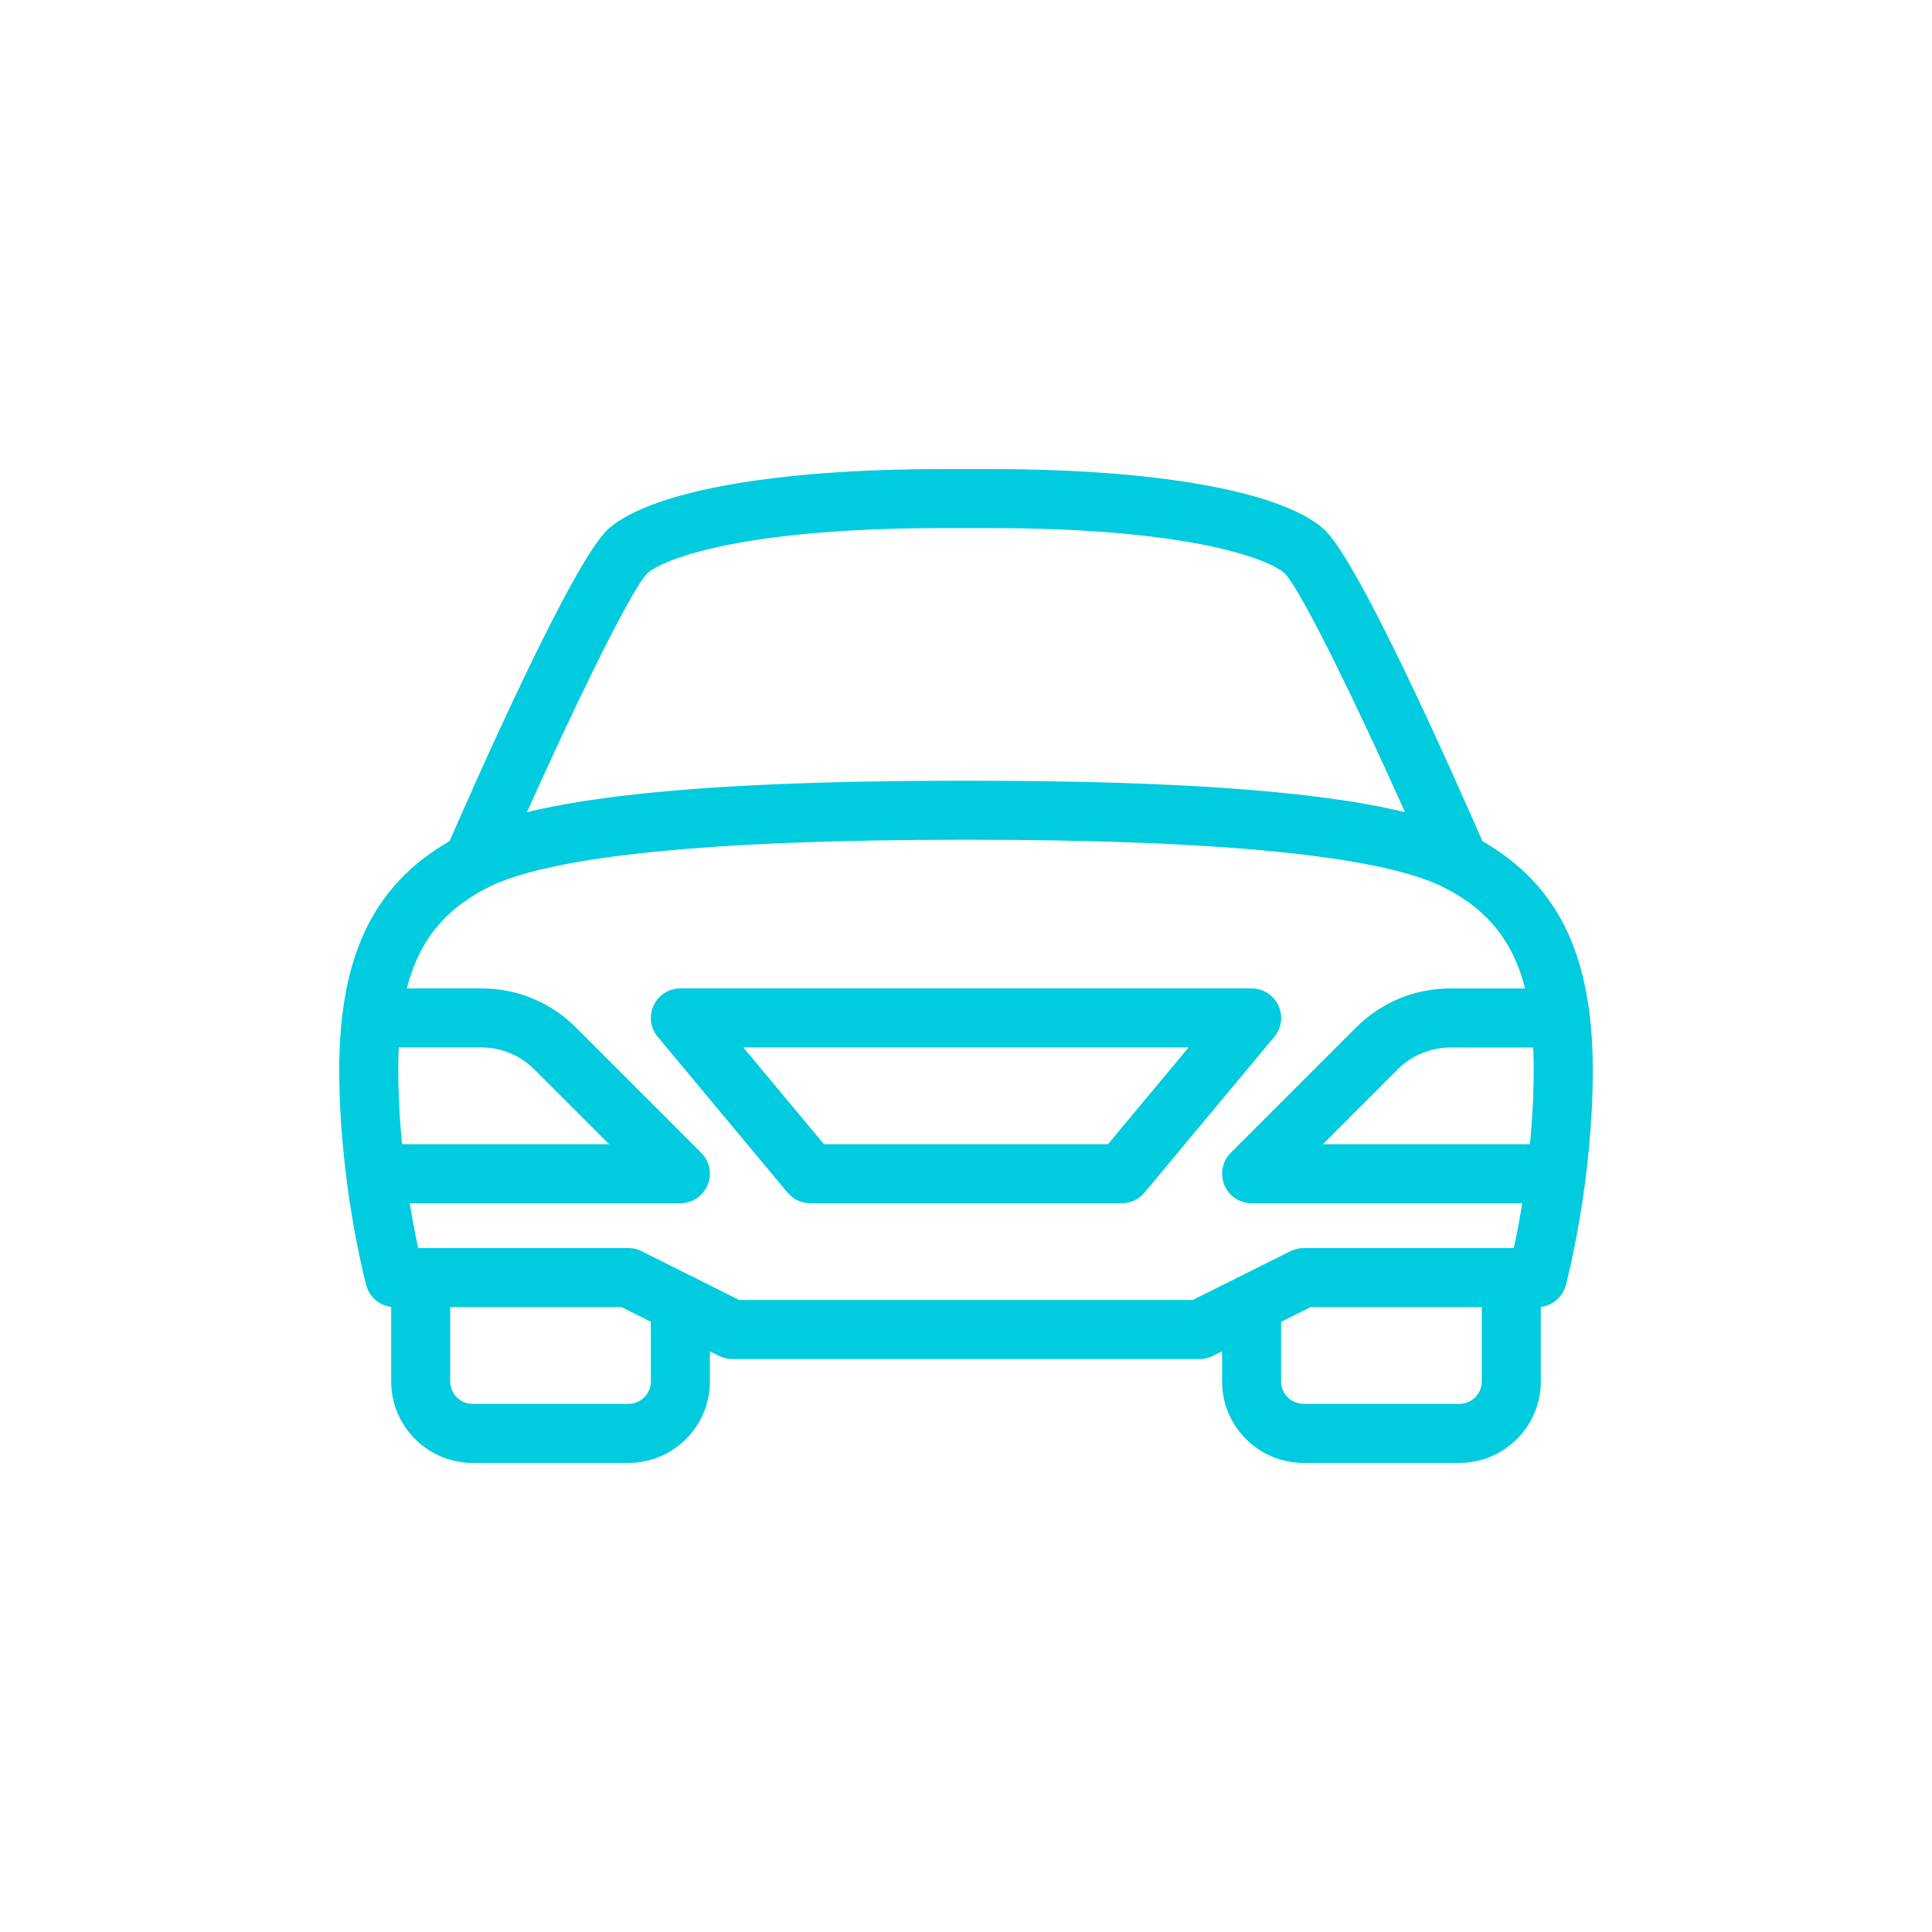
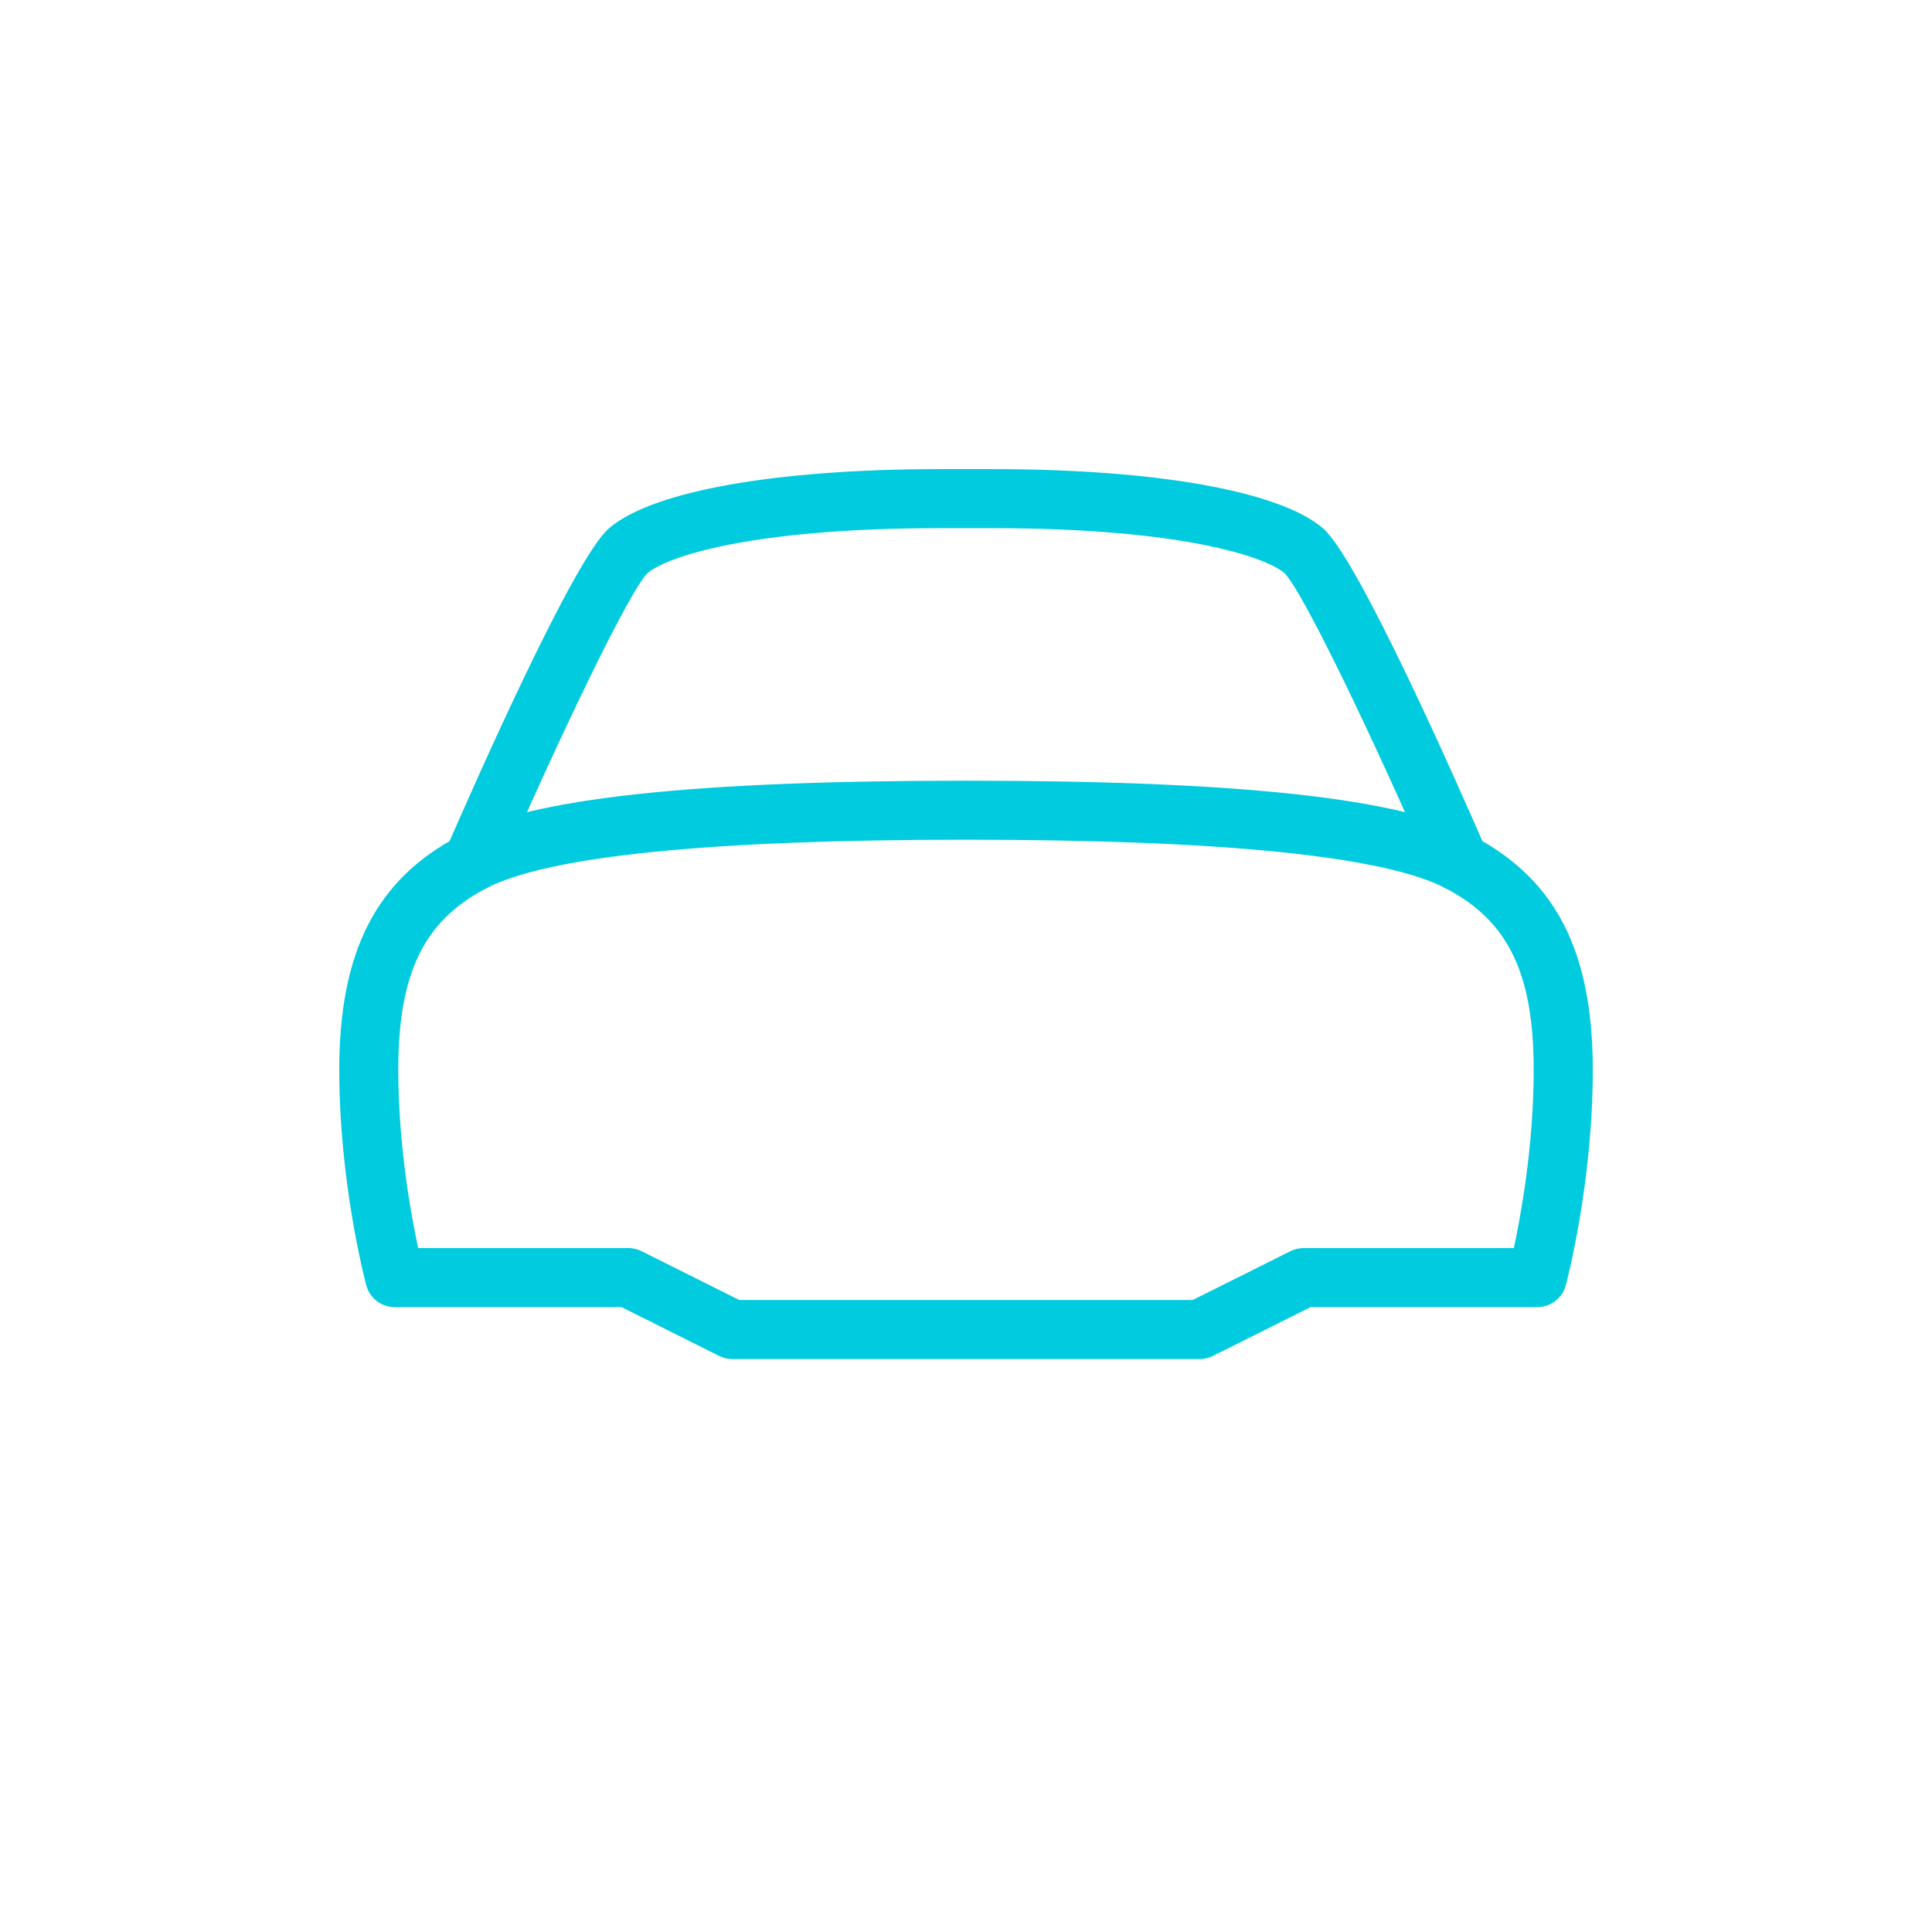
<svg xmlns="http://www.w3.org/2000/svg" version="1.1" id="Layer_1" x="0px" y="0px" width="68px" height="68px" viewBox="-23.5 -25 68 68" enable-background="new -23.5 -25 68 68" xml:space="preserve">
  <g>
    <g>
      <g>
        <g>
          <g>
-             <path fill="#00CBDF" stroke="#00CBDF" stroke-width="0.25" stroke-miterlimit="10" d="M1.094,15.664l-4.412-4.412       c-0.865-0.863-2.011-1.338-3.232-1.338h-3.056c-0.504,0-0.914,0.409-0.914,0.914c0,0.504,0.409,0.914,0.914,0.914h3.056       c0.72,0,1.428,0.292,1.937,0.802l2.853,2.853h-7.847c-0.504,0-0.914,0.409-0.914,0.914c0,0.504,0.409,0.914,0.914,0.914H0.447       c0.369,0,0.702-0.223,0.844-0.565C1.434,16.319,1.355,15.926,1.094,15.664z" />
-           </g>
+             </g>
        </g>
      </g>
      <g>
        <g>
          <g>
-             <path fill="#00CBDF" stroke="#00CBDF" stroke-width="0.25" stroke-miterlimit="10" d="M0.447,19.967       c-0.504,0-0.914,0.409-0.914,0.914v2.742c0,0.504-0.411,0.914-0.914,0.914h-5.484c-0.503,0-0.914-0.409-0.914-0.914v-3.656       c0-0.504-0.409-0.914-0.914-0.914s-0.914,0.409-0.914,0.914v3.656c0,1.512,1.23,2.742,2.742,2.742h5.484       c1.512,0,2.742-1.23,2.742-2.742v-2.742C1.361,20.377,0.951,19.967,0.447,19.967z" />
-           </g>
+             </g>
        </g>
      </g>
      <g>
        <g>
          <g>
            <path fill="#00CBDF" stroke="#00CBDF" stroke-width="0.25" stroke-miterlimit="10" d="M28.287,4.535       C25.768,3.217,20.115,2.603,10.5,2.603S-4.768,3.217-7.287,4.535c-2.87,1.499-4.147,4.003-4.147,8.121       c0,3.959,0.907,7.403,0.945,7.547c0.106,0.4,0.468,0.678,0.883,0.678h8.01l3.462,1.731c0.128,0.064,0.269,0.097,0.409,0.097       h16.451c0.141,0,0.281-0.033,0.408-0.097l3.464-1.731h8.01c0.415,0,0.777-0.278,0.883-0.678       c0.038-0.144,0.945-3.588,0.945-7.547C32.434,8.538,31.157,6.033,28.287,4.535z M29.884,19.053h-7.502       c-0.143,0-0.283,0.033-0.409,0.097l-3.464,1.731H2.49l-3.462-1.731c-0.128-0.064-0.269-0.097-0.409-0.097h-7.502       c-0.254-1.164-0.724-3.679-0.724-6.398c0-3.442,0.918-5.326,3.164-6.502C-4.253,5.01,1.447,4.43,10.5,4.43       S25.253,5.01,27.442,6.154c2.246,1.175,3.164,3.06,3.164,6.502C30.606,15.374,30.137,17.889,29.884,19.053z" />
          </g>
        </g>
      </g>
      <g>
        <g>
          <g>
-             <path fill="#00CBDF" stroke="#00CBDF" stroke-width="0.25" stroke-miterlimit="10" d="M30.606,15.398h-7.847l2.851-2.853       c0.512-0.51,1.217-0.802,1.939-0.802h3.056c0.504,0,0.914-0.409,0.914-0.914s-0.409-0.914-0.914-0.914H27.55       c-1.221,0-2.367,0.475-3.232,1.338l-4.412,4.412c-0.26,0.261-0.338,0.654-0.197,0.996s0.475,0.565,0.844,0.565h10.053       c0.504,0,0.914-0.409,0.914-0.914C31.52,15.807,31.111,15.398,30.606,15.398z" />
-           </g>
+             </g>
        </g>
      </g>
      <g>
        <g>
          <g>
-             <path fill="#00CBDF" stroke="#00CBDF" stroke-width="0.25" stroke-miterlimit="10" d="M21.381,10.44       c-0.152-0.322-0.473-0.526-0.828-0.526H0.447c-0.355,0-0.676,0.205-0.828,0.526c-0.15,0.32-0.102,0.7,0.126,0.972l4.57,5.484       c0.174,0.208,0.431,0.329,0.702,0.329h10.967c0.27,0,0.528-0.121,0.702-0.329l4.57-5.484       C21.484,11.14,21.531,10.76,21.381,10.44z M15.554,15.398H5.444l-3.047-3.656h16.204L15.554,15.398z" />
-           </g>
+             </g>
        </g>
      </g>
      <g>
        <g>
          <g>
            <path fill="#00CBDF" stroke="#00CBDF" stroke-width="0.25" stroke-miterlimit="10" d="M28.704,4.981       c-1.04-2.391-4.52-10.271-5.73-11.3c-1.508-1.281-5.827-2.045-11.559-2.045H9.586c-5.732,0-10.051,0.764-11.559,2.044       c-1.21,1.029-4.692,8.909-5.73,11.3C-7.903,5.443-7.691,5.98-7.228,6.181c0.461,0.201,1.002-0.009,1.203-0.473       C-3.962,0.958-1.438-4.321-0.789-4.926c0.704-0.598,3.681-1.61,10.375-1.61h1.828c6.694,0,9.671,1.013,10.371,1.607       c0.653,0.609,3.177,5.886,5.24,10.638c0.15,0.345,0.488,0.55,0.839,0.55c0.121,0,0.247-0.024,0.364-0.075       C28.691,5.982,28.903,5.443,28.704,4.981z" />
          </g>
        </g>
      </g>
      <g>
        <g>
          <g>
-             <path fill="#00CBDF" stroke="#00CBDF" stroke-width="0.25" stroke-miterlimit="10" d="M29.692,19.053       c-0.504,0-0.914,0.409-0.914,0.914v3.656c0,0.504-0.411,0.914-0.914,0.914h-5.484c-0.503,0-0.914-0.409-0.914-0.914v-2.742       c0-0.504-0.409-0.914-0.914-0.914c-0.504,0-0.914,0.409-0.914,0.914v2.742c0,1.512,1.23,2.742,2.742,2.742h5.484       c1.512,0,2.742-1.23,2.742-2.742v-3.656C30.606,19.463,30.197,19.053,29.692,19.053z" />
-           </g>
+             </g>
        </g>
      </g>
    </g>
  </g>
</svg>